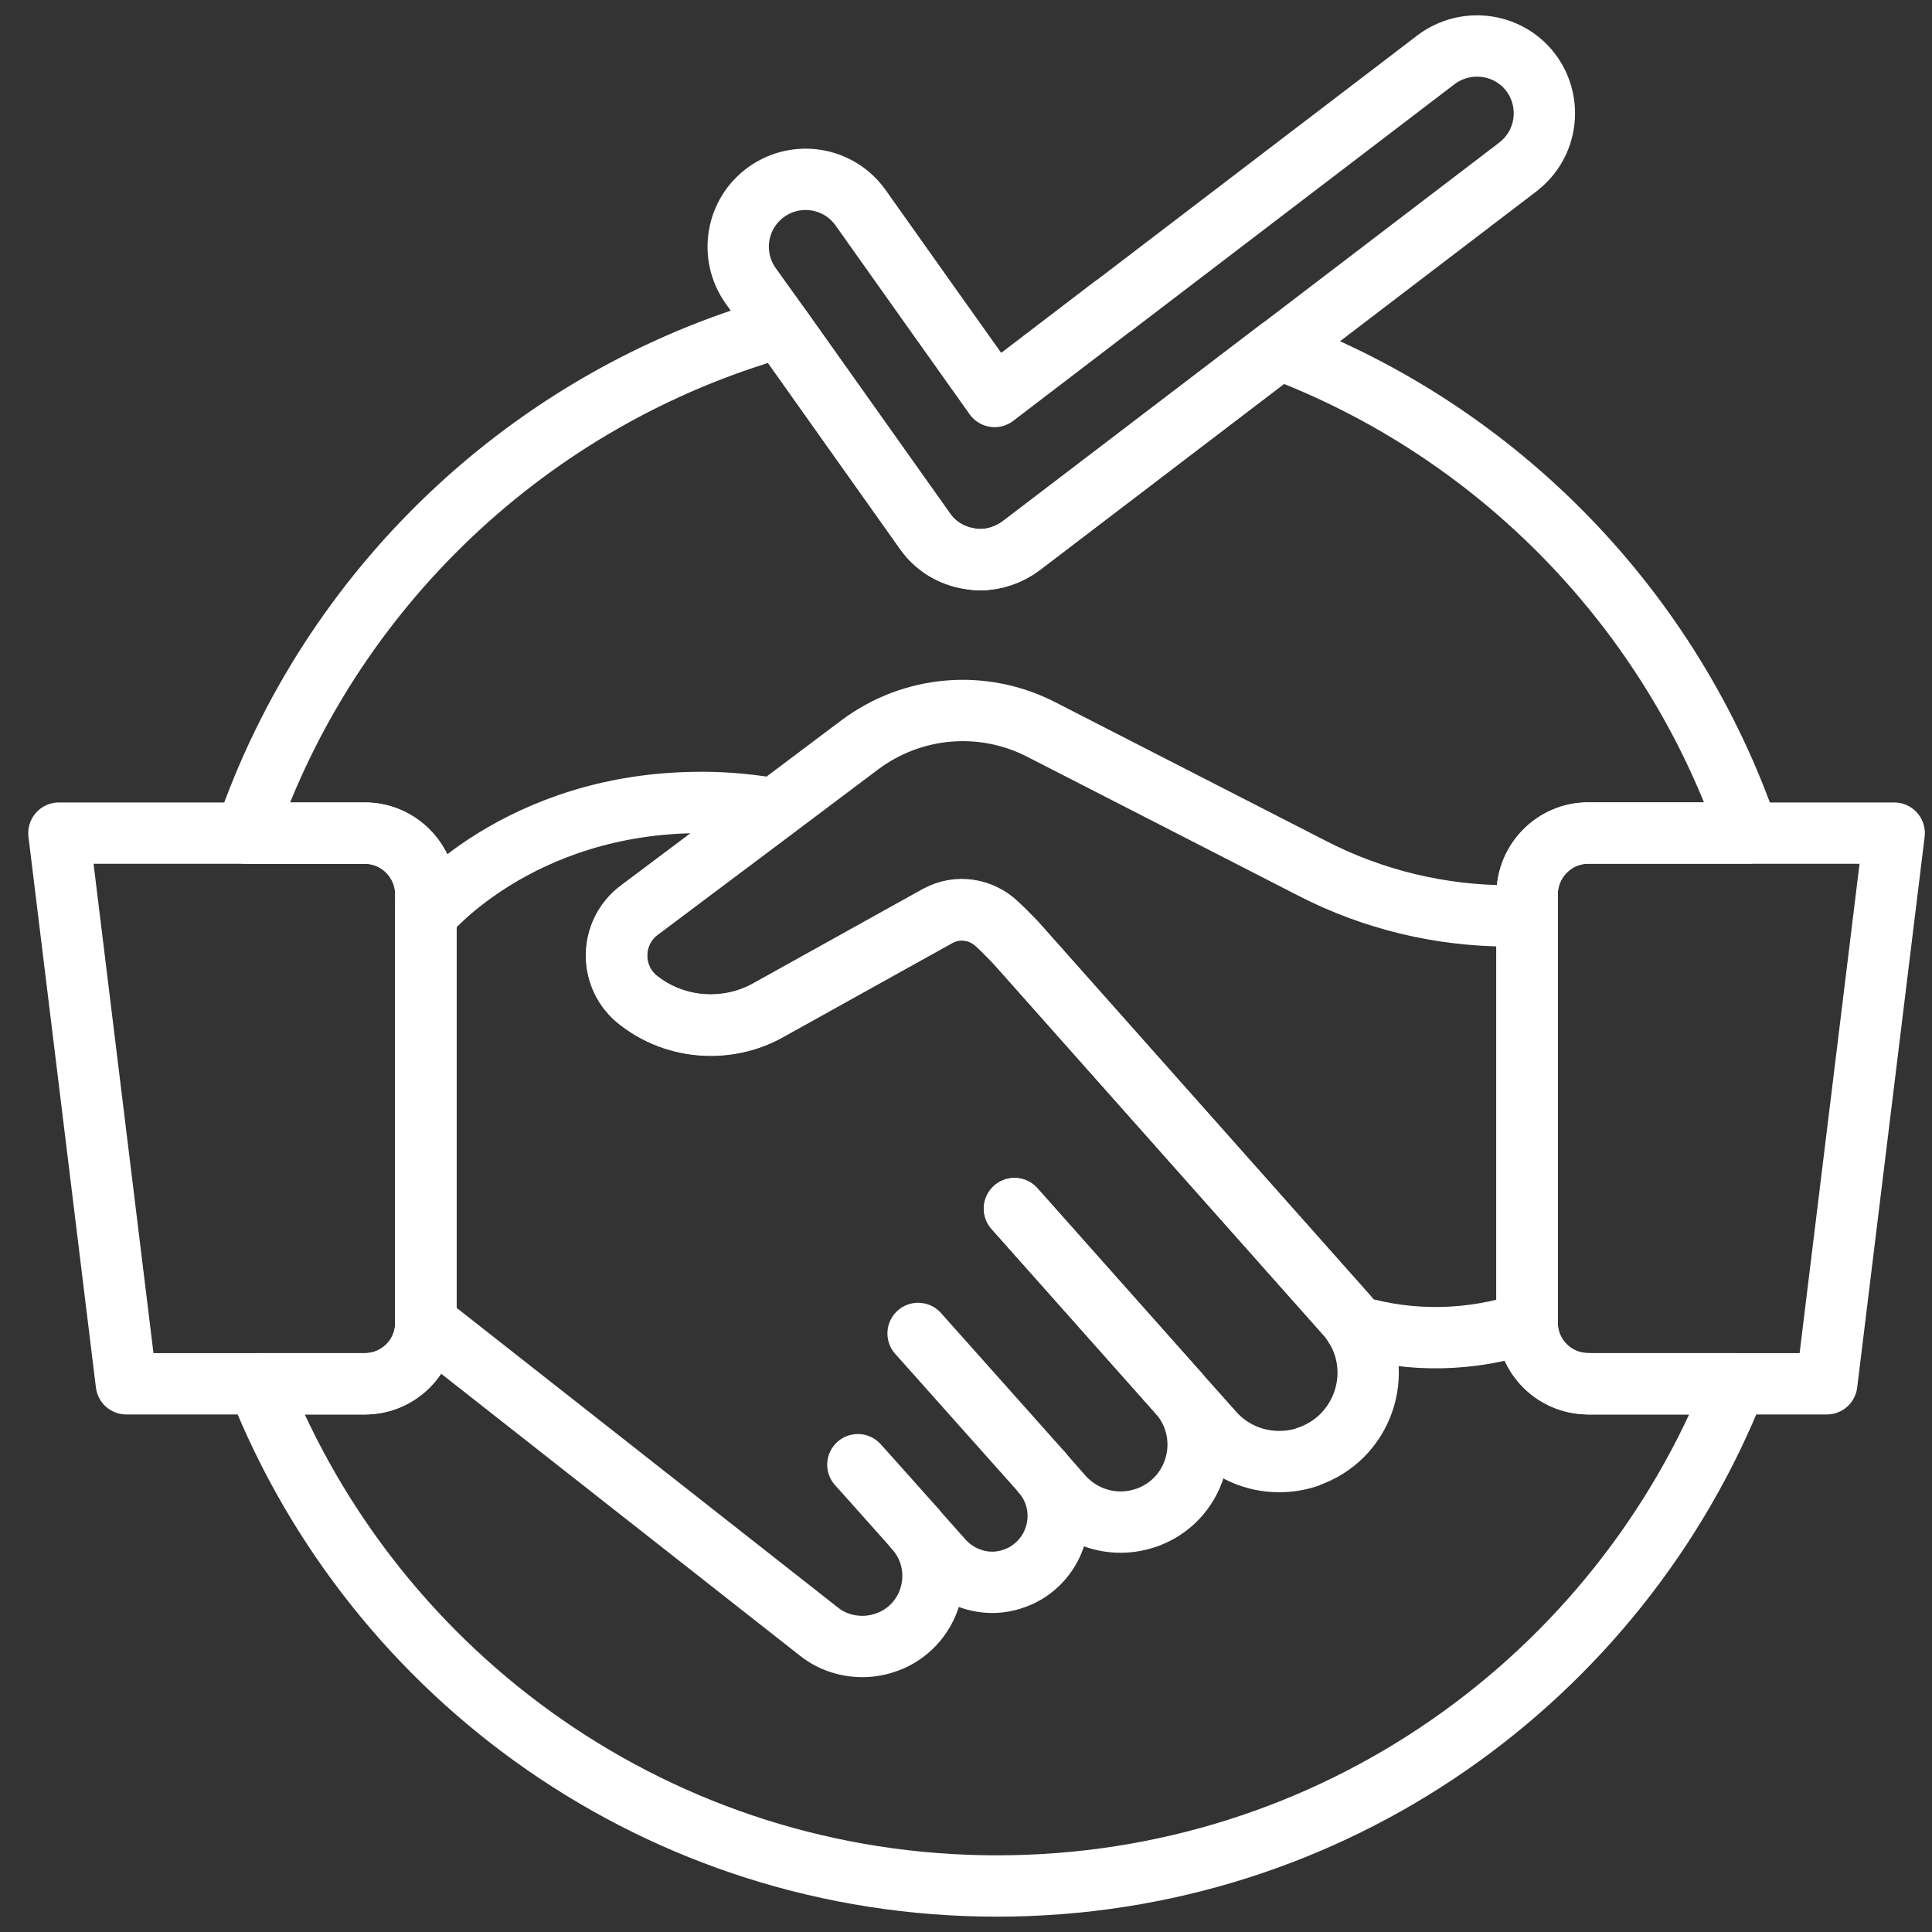
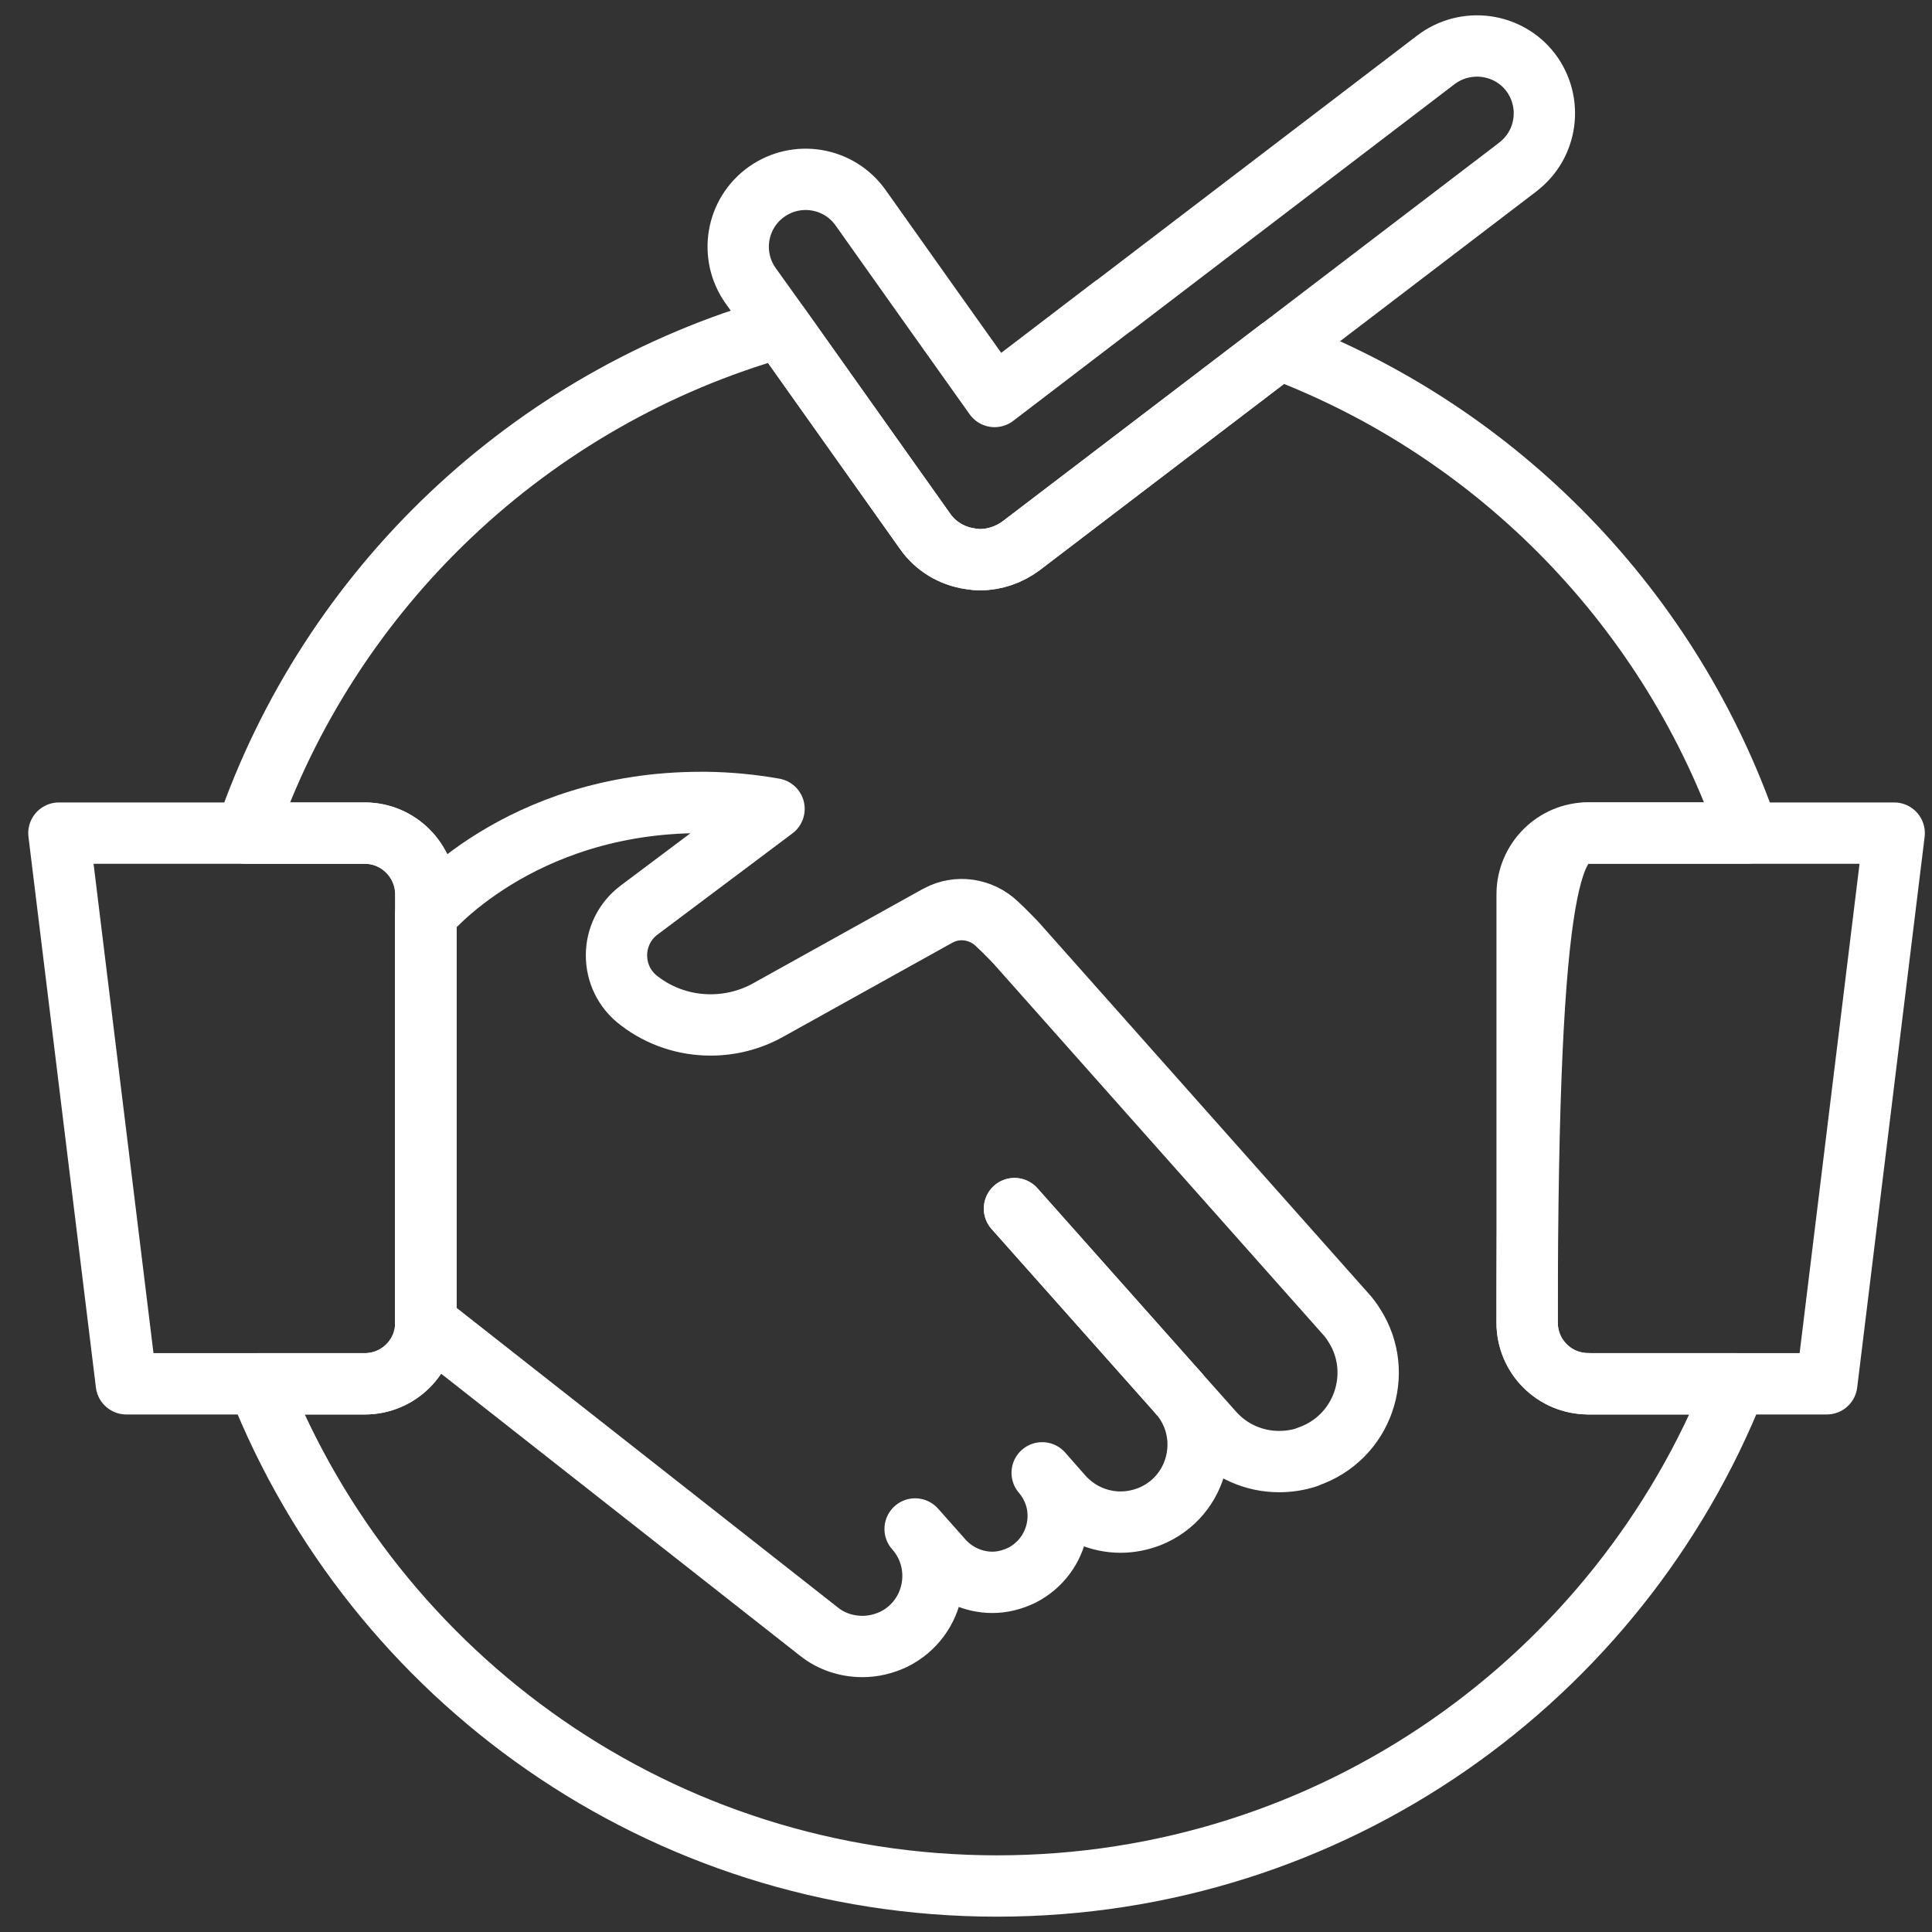
<svg xmlns="http://www.w3.org/2000/svg" width="63" height="63" viewBox="0 0 63 63" fill="none">
  <rect x="0" y="0" width="63" height="63" fill="#333333" stroke="none" />
  <path d="M13.889 29.167V43.135C13.889 44.232 13.001 45.124 11.899 45.124H4.12L1.921 27.167H11.899C12.996 27.167 13.889 28.07 13.889 29.167Z" stroke="white" stroke-width="2" stroke-linecap="round" stroke-linejoin="round" />
-   <path d="M61.767 27.167L59.568 45.124H51.788C50.691 45.124 49.798 44.237 49.798 43.135V29.167C49.798 28.07 50.686 27.167 51.788 27.167H61.767Z" stroke="white" stroke-width="2" stroke-linecap="round" stroke-linejoin="round" />
+   <path d="M61.767 27.167L59.568 45.124H51.788C50.691 45.124 49.798 44.237 49.798 43.135C49.798 28.07 50.686 27.167 51.788 27.167H61.767Z" stroke="white" stroke-width="2" stroke-linecap="round" stroke-linejoin="round" />
  <path d="M42.636 47.512C42.335 47.614 42.019 47.66 41.708 47.66C40.901 47.66 40.111 47.323 39.555 46.691L38.427 45.425C39.596 46.742 39.106 48.808 37.478 49.456C37.167 49.573 36.861 49.634 36.54 49.634C35.831 49.634 35.142 49.333 34.652 48.787L33.984 48.027C34.902 49.093 34.571 50.731 33.316 51.369C33.004 51.517 32.688 51.598 32.356 51.598C31.76 51.598 31.158 51.338 30.739 50.869L29.841 49.858C30.846 50.986 30.51 52.772 29.153 53.45C28.821 53.608 28.474 53.69 28.127 53.69C27.617 53.69 27.112 53.532 26.699 53.2L13.879 43.125V29.856C13.879 29.856 16.873 26.167 22.858 26.167H23.036C23.786 26.177 24.521 26.249 25.24 26.376L20.853 29.667C19.853 30.407 19.853 31.901 20.853 32.641C21.531 33.161 22.347 33.422 23.169 33.422C23.817 33.422 24.465 33.263 25.056 32.932L30.561 29.871C30.561 29.871 30.591 29.861 30.602 29.851C31.219 29.519 31.989 29.631 32.504 30.121C32.576 30.192 32.652 30.259 32.724 30.33C32.933 30.539 33.122 30.728 33.234 30.861L43.876 42.839C43.983 42.956 44.085 43.089 44.166 43.227C45.156 44.772 44.447 46.9 42.631 47.507L42.636 47.512Z" stroke="white" stroke-width="2" stroke-linecap="round" stroke-linejoin="round" />
  <path d="M38.427 45.425L33.081 39.411" stroke="white" stroke-width="2" stroke-linecap="round" stroke-linejoin="round" />
-   <path d="M27.974 47.762L28.296 48.119L29.852 49.864" stroke="white" stroke-width="2" stroke-linecap="round" stroke-linejoin="round" />
-   <path d="M29.938 43.482L33.989 48.027" stroke="white" stroke-width="2" stroke-linecap="round" stroke-linejoin="round" />
  <path d="M38.427 45.425L33.081 39.411" stroke="white" stroke-width="2" stroke-linecap="round" stroke-linejoin="round" />
-   <path d="M49.798 29.866V43.135C47.972 43.742 46.008 43.782 44.172 43.237C44.09 43.099 43.993 42.966 43.881 42.849L33.239 30.871C33.127 30.743 32.938 30.549 32.729 30.34C32.657 30.269 32.581 30.202 32.51 30.131C31.989 29.641 31.224 29.534 30.607 29.861C30.596 29.871 30.576 29.871 30.566 29.881L25.061 32.942C24.475 33.273 23.827 33.432 23.174 33.432C22.358 33.432 21.536 33.171 20.858 32.651C19.858 31.911 19.858 30.417 20.858 29.677L25.245 26.387L28.035 24.29C29.75 23.004 32.045 22.805 33.958 23.79L42.779 28.31C44.763 29.335 46.967 29.866 49.202 29.866H49.788H49.798Z" stroke="white" stroke-width="2" stroke-linecap="round" stroke-linejoin="round" />
  <path d="M51.788 45.124H56.599C52.808 54.72 43.457 61.5 32.51 61.5C21.562 61.5 12.211 54.72 8.42 45.124H11.894C12.991 45.124 13.884 44.237 13.884 43.135V29.167C13.884 28.07 12.996 27.167 11.894 27.167H8.017C10.752 19.188 17.282 12.98 25.444 10.674L30.168 17.331C30.51 17.816 31.035 18.132 31.627 18.219C31.739 18.239 31.846 18.25 31.959 18.25C32.433 18.25 32.902 18.086 33.29 17.801L41.708 11.383C48.87 14.087 54.512 19.897 57.007 27.162H51.788C50.691 27.162 49.798 28.065 49.798 29.162V43.13C49.798 44.226 50.686 45.119 51.788 45.119V45.124Z" stroke="white" stroke-width="2" stroke-linecap="round" stroke-linejoin="round" />
  <path d="M49.502 5.44L41.713 11.383L33.295 17.801C32.913 18.086 32.438 18.25 31.964 18.25C31.851 18.25 31.744 18.239 31.632 18.219C31.04 18.132 30.51 17.811 30.173 17.331L25.449 10.674L24.48 9.322C23.776 8.332 24.005 6.96 24.995 6.256C25.985 5.552 27.357 5.782 28.061 6.771L30.214 9.807L32.433 12.929L36.3 9.975H36.31L46.824 1.95C47.794 1.216 49.176 1.399 49.911 2.358C50.645 3.328 50.462 4.71 49.492 5.445L49.502 5.44Z" stroke="white" stroke-width="2" stroke-linecap="round" stroke-linejoin="round" />
</svg>